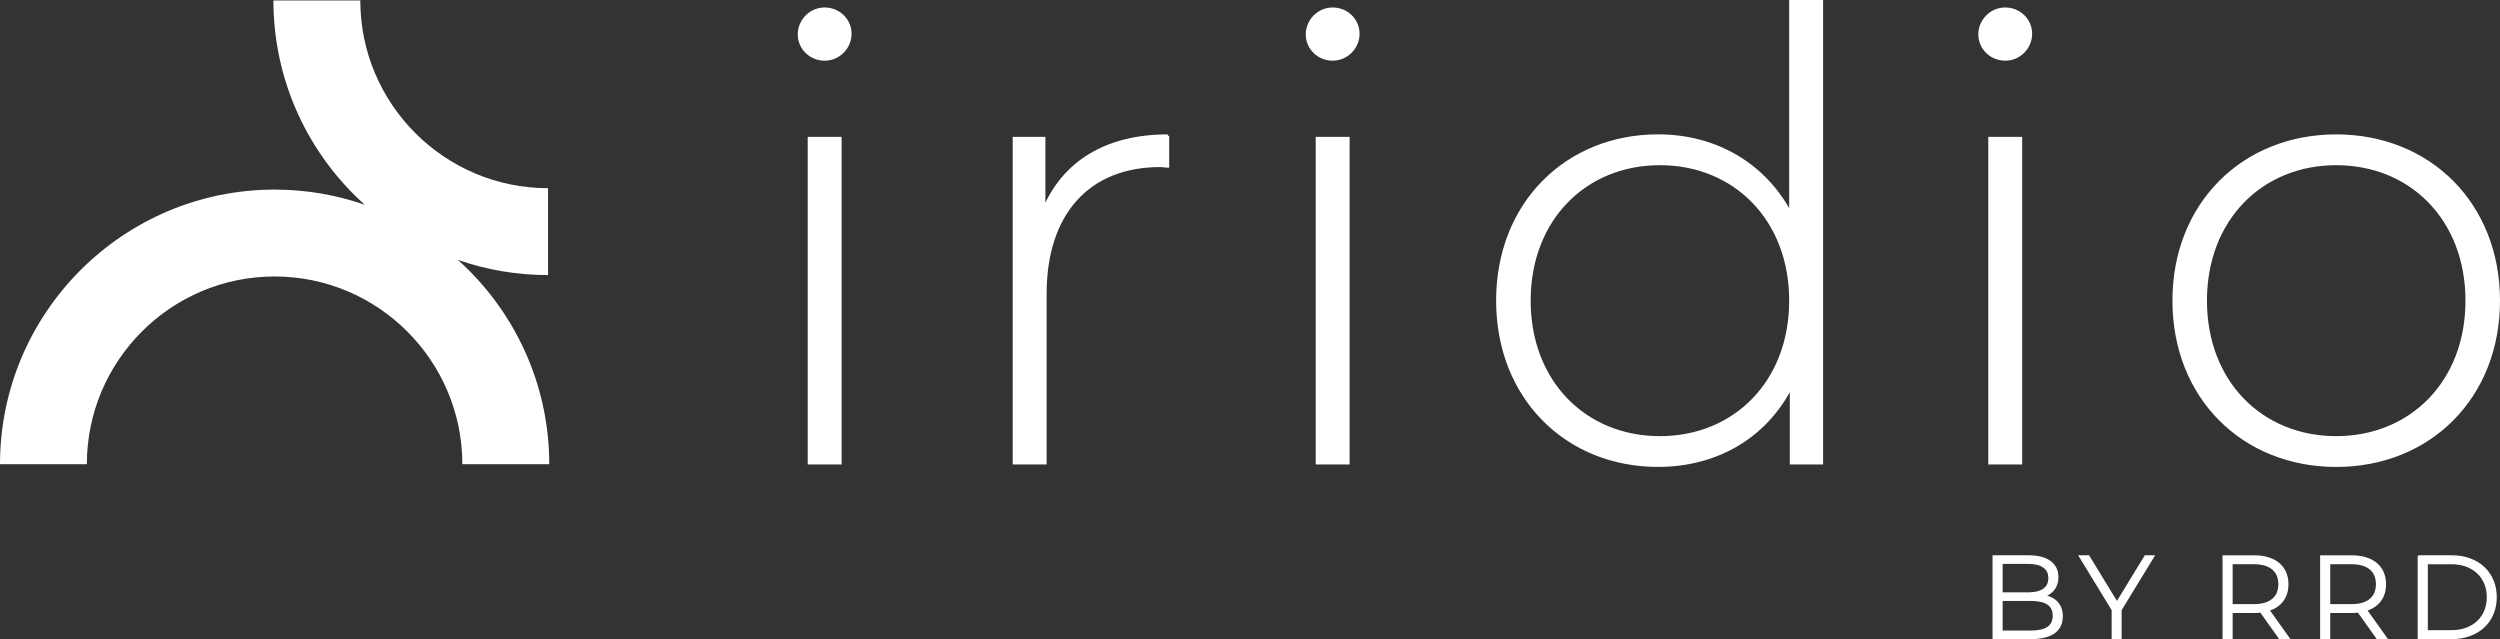
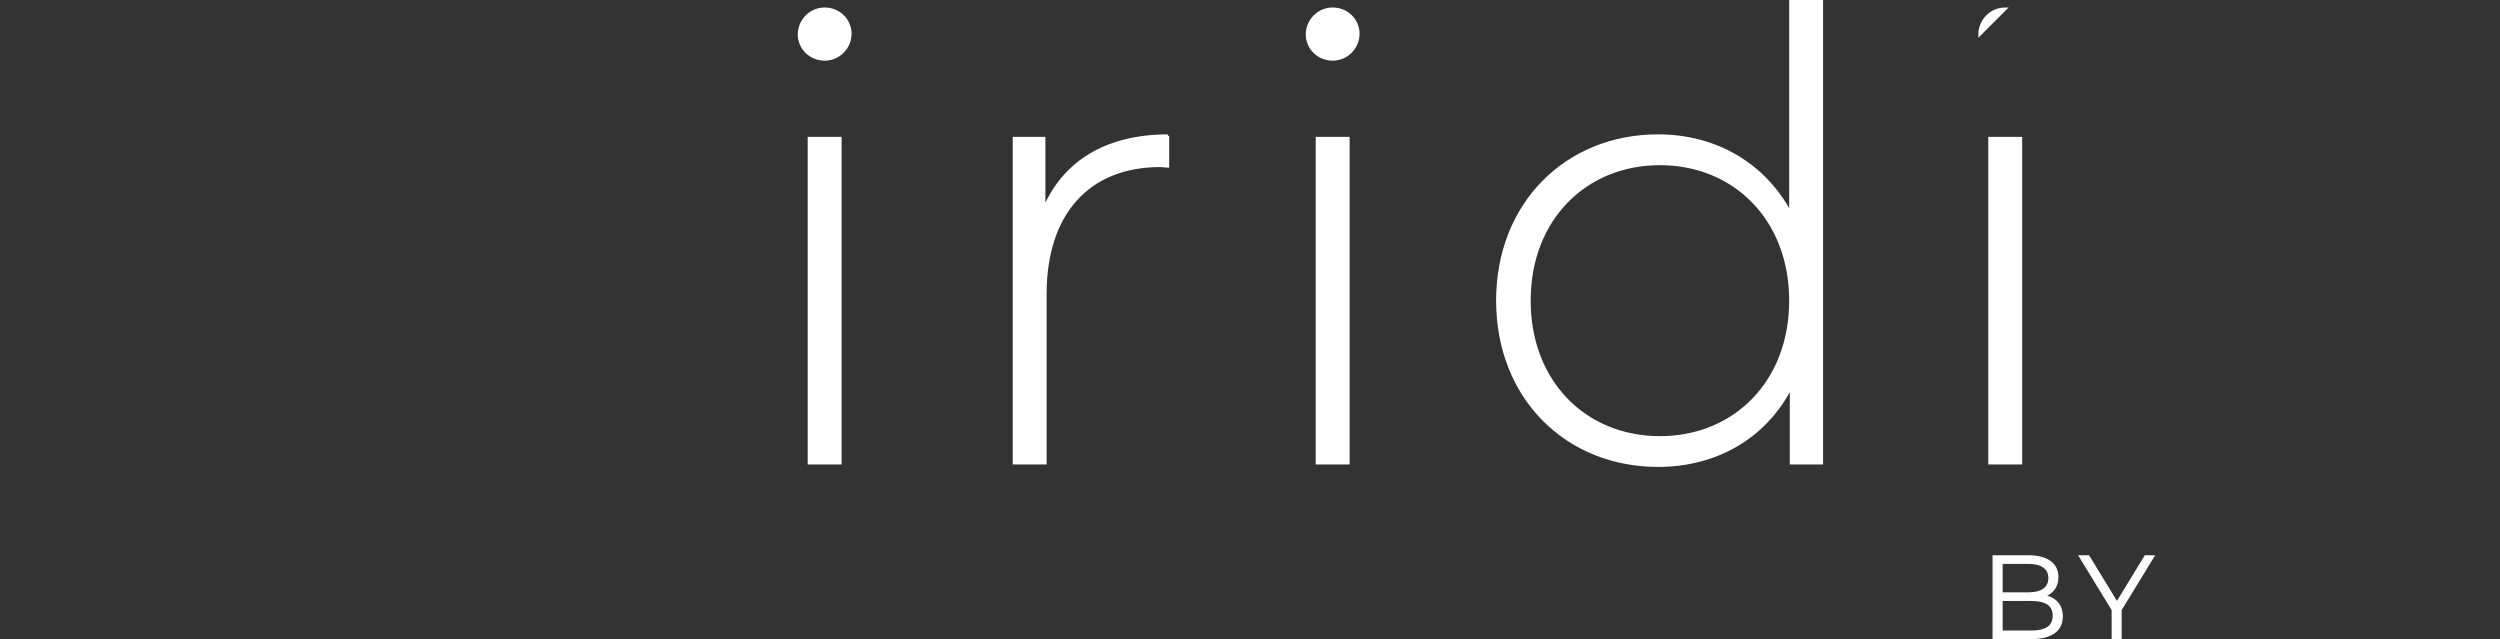
<svg xmlns="http://www.w3.org/2000/svg" id="Layer_1" data-name="Layer 1" viewBox="0 0 892.03 228.04">
  <rect x="0" y="0" width="892.03" height="228.04" fill="#333333" stroke="none" />
  <defs>
    <style>
      .cls-1 {
        stroke-width: .5px;
      }

      .cls-1, .cls-2, .cls-3 {
        fill: #fff;
      }

      .cls-1, .cls-3 {
        stroke: #fff;
        stroke-miterlimit: 10;
      }
    </style>
  </defs>
-   <path class="cls-2" d="M195.97,165.64h-31c0-36.94-30.05-66.99-66.99-66.99s-66.99,30.05-66.99,66.99H0c0-54.03,43.96-97.99,97.99-97.99,11.27,0,22.09,1.91,32.17,5.42C110.16,55.12,97.56,29.08,97.56.16h31c0,36.94,30.05,66.99,66.99,66.99v31c-11.27,0-22.09-1.91-32.17-5.42,20,17.95,32.6,43.99,32.6,72.92Z" />
  <g>
    <path class="cls-3" d="M285.15,12.27c0-4.88,4-9.1,9.1-9.1s9.1,4,9.1,8.88-4,9.1-9.1,9.1-9.1-4-9.1-8.88ZM288.7,49.34h11.1v115.88h-11.1V49.34Z" />
    <path class="cls-3" d="M416.68,48.45v10.88c-.89,0-1.78-.22-2.66-.22-25.75,0-41.07,17.09-41.07,45.73v60.38h-11.1V49.34h10.66v25.31c7.1-16.87,22.42-26.2,44.18-26.2Z" />
    <path class="cls-3" d="M466.41,12.27c0-4.88,4-9.1,9.1-9.1s9.1,4,9.1,8.88-4,9.1-9.1,9.1-9.1-4-9.1-8.88ZM469.96,49.34h11.1v115.88h-11.1V49.34Z" />
    <path class="cls-3" d="M650,.5v164.72h-10.88v-27.31c-9.1,17.98-26.64,28.19-47.51,28.19-32.63,0-57.28-24.2-57.28-58.83s24.64-58.83,57.28-58.83c20.65,0,37.96,10.21,47.29,27.75V.5h11.1ZM638.9,107.28c0-29.08-19.98-48.84-46.62-48.84s-46.62,19.76-46.62,48.84,19.98,48.84,46.62,48.84,46.62-19.76,46.62-48.84Z" />
-     <path class="cls-3" d="M706.39,12.27c0-4.88,4-9.1,9.1-9.1s9.1,4,9.1,8.88-4,9.1-9.1,9.1-9.1-4-9.1-8.88ZM709.94,49.34h11.1v115.88h-11.1V49.34Z" />
-     <path class="cls-3" d="M775.65,107.28c0-34.41,24.64-58.83,57.94-58.83s57.94,24.42,57.94,58.83-24.64,58.83-57.94,58.83-57.94-24.42-57.94-58.83ZM880.21,107.28c0-29.08-19.98-48.84-46.62-48.84s-46.62,19.76-46.62,48.84,19.98,48.84,46.62,48.84,46.62-19.76,46.62-48.84Z" />
+     <path class="cls-3" d="M706.39,12.27c0-4.88,4-9.1,9.1-9.1ZM709.94,49.34h11.1v115.88h-11.1V49.34Z" />
  </g>
  <g>
    <path class="cls-1" d="M735.79,219.93c0,5-3.7,7.86-11.05,7.86h-13.53v-29.41h12.69c6.55,0,10.33,2.77,10.33,7.56,0,3.36-1.81,5.59-4.49,6.68,3.78.84,6.05,3.32,6.05,7.31ZM714.32,200.94v10.67h9.37c4.71,0,7.44-1.81,7.44-5.33s-2.73-5.33-7.44-5.33h-9.37ZM732.68,219.68c0-3.82-2.81-5.5-7.98-5.5h-10.38v11.05h10.38c5.17,0,7.98-1.68,7.98-5.54Z" />
    <path class="cls-1" d="M756.78,217.62v10.17h-3.07v-10.17l-11.76-19.24h3.32l10.08,16.51,10.08-16.51h3.11l-11.76,19.24Z" />
-     <path class="cls-1" d="M813.36,227.79l-6.72-9.45c-.76.08-1.51.13-2.35.13h-7.9v9.33h-3.11v-29.41h11.01c7.48,0,12.01,3.78,12.01,10.08,0,4.62-2.44,7.86-6.72,9.24l7.18,10.08h-3.4ZM813.19,208.46c0-4.71-3.11-7.39-8.99-7.39h-7.81v14.75h7.81c5.88,0,8.99-2.73,8.99-7.35Z" />
-     <path class="cls-1" d="M848.18,227.79l-6.72-9.45c-.76.08-1.51.13-2.35.13h-7.9v9.33h-3.11v-29.41h11.01c7.48,0,12.01,3.78,12.01,10.08,0,4.62-2.44,7.86-6.72,9.24l7.18,10.08h-3.4ZM848.01,208.46c0-4.71-3.11-7.39-8.99-7.39h-7.81v14.75h7.81c5.88,0,8.99-2.73,8.99-7.35Z" />
-     <path class="cls-1" d="M862.91,198.38h11.97c9.41,0,15.75,6.05,15.75,14.7s-6.34,14.7-15.75,14.7h-11.97v-29.41ZM874.72,225.1c7.81,0,12.85-4.96,12.85-12.01s-5.04-12.01-12.85-12.01h-8.7v24.03h8.7Z" />
  </g>
</svg>